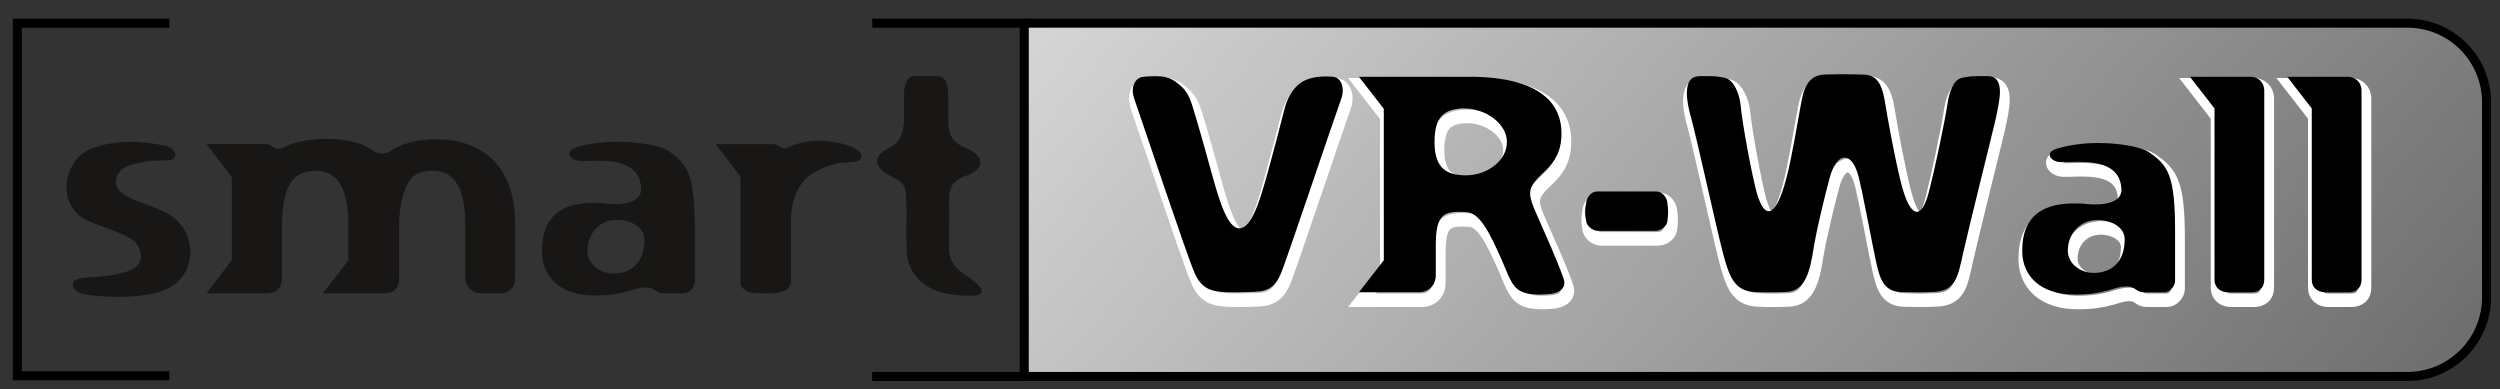
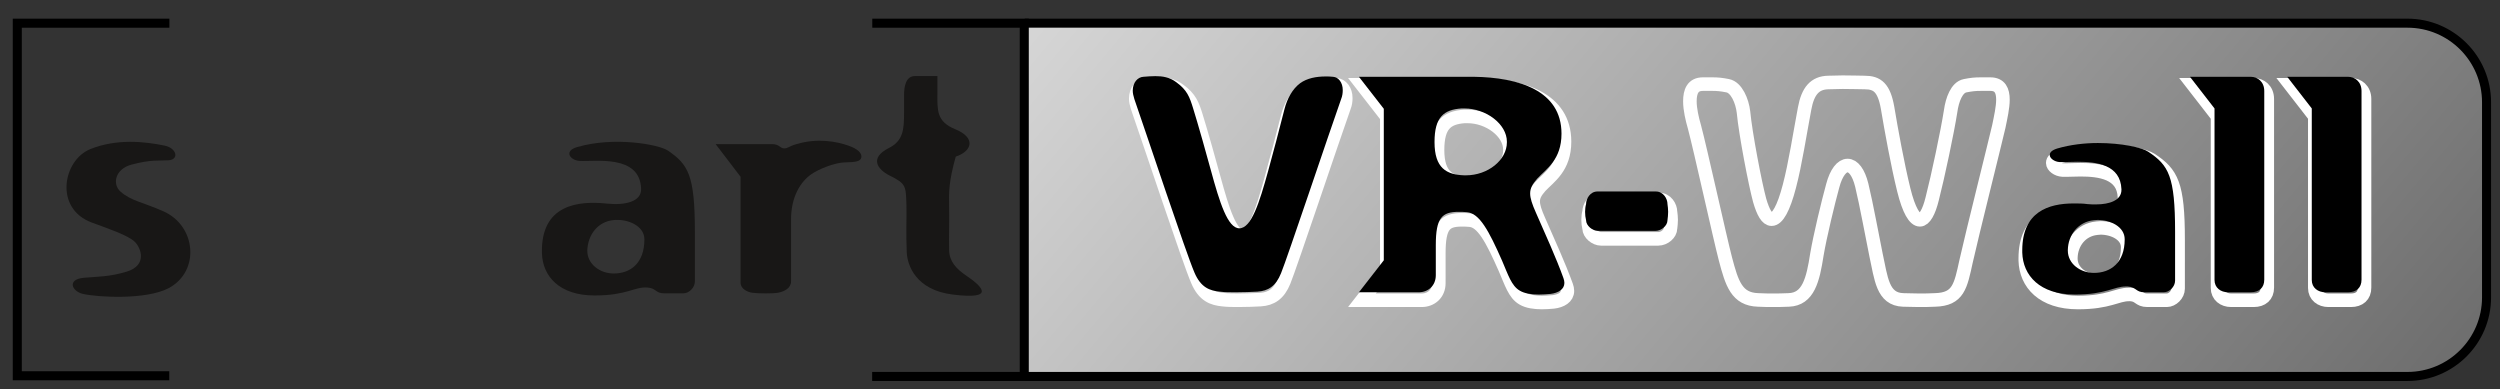
<svg xmlns="http://www.w3.org/2000/svg" version="1.1" id="Ebene_1" x="0px" y="0px" width="553.167px" height="86.125px" viewBox="-41.166 0 553.167 86.125" enable-background="new -41.166 0 553.167 86.125" xml:space="preserve">
  <rect x="-41.166" y="0" width="553.167" height="86.125" fill="#333333" stroke="none" />
  <g>
    <linearGradient id="SVGID_1_" gradientUnits="userSpaceOnUse" x1="230.848" y1="-48.829" x2="453.666" y2="138.137">
      <stop offset="0" style="stop-color:#D6D6D6" />
      <stop offset="1" style="stop-color:#6E6E6E" />
    </linearGradient>
    <path fill="url(#SVGID_1_)" stroke="#000000" stroke-width="2" d="M185.572,5.128h305.944c9.67,0,17.509,7.84,17.509,17.51V65.79   c0,9.668-7.839,17.507-17.509,17.507H185.572" />
    <polyline fill="none" stroke="#000000" stroke-width="2" points="-3.684,5.132 -37.341,5.132 -37.341,83.142 -3.71,83.142  " />
    <polyline fill="none" stroke="#000000" stroke-width="2" points="151.813,83.296 185.47,83.296 185.47,5.132 151.84,5.132  " />
    <g>
      <path fill="none" stroke="#FFFFFF" stroke-width="3" d="M256.248,23.687c-2.717,7.648-11.939,35.243-13.297,38.531    c-1.144,2.857-2.858,3.933-5.219,4.076c-1.359,0.069-3.074,0.142-4.788,0.142c-1.288,0-2.502,0-3.577-0.142    c-2.145-0.218-4.146-0.859-5.574-4.22c-1.86-4.289-10.652-30.811-13.298-38.388c-0.214-0.716-0.357-1.286-0.357-1.858    c0-1.786,1.072-3.004,2.358-3.074c0.858-0.072,1.787-0.144,2.646-0.144c1.572,0,3.147,0.213,4.648,1.358    c2.358,1.716,2.929,3.217,3.716,5.791c0.929,2.931,3.289,11.295,3.933,13.726c1.928,7.077,3.716,12.797,6.29,12.797    c2.644,0,4.432-5.648,6.363-12.656c0.713-2.502,2.787-10.363,3.645-13.795c0.572-2.216,1.716-4.361,3.431-5.647    c1.575-1.145,3.646-1.501,5.647-1.501c0.572,0,1.075,0,1.645,0.072c1.215,0.07,2.146,1.288,2.146,2.931    C256.606,22.329,256.535,22.971,256.248,23.687z" />
      <path fill="none" stroke="#FFFFFF" stroke-width="3" d="M302.577,66.794c-0.787,0.069-1.714,0.142-2.575,0.142    c-1.571,0-3.143-0.215-4.217-0.859c-1.857-1.07-2.571-3.503-3.934-6.646c-2.928-6.649-5.003-10.51-7.789-10.724    c-0.643-0.071-1.287-0.071-1.787-0.071c-3.716,0-5.078,1.285-5.078,7.363v6.649c0,2.357-1.714,3.787-3.785,3.787h-13.228    l5.505-7.077V25.832l-5.505-7.077h9.581c1.501,0,7.432,0,11.652,0c2.071,0,3.785,0,4.216,0    c9.864,0.144,19.376,3.002,19.376,12.581c0,5.789-3.363,7.791-5.365,9.937c-1.07,1.216-1.57,2.146-1.57,3.29    c0,1.071,0.426,2.357,1.287,4.289c1.858,4.216,4.573,10.221,6.075,14.438c0.143,0.429,0.212,0.716,0.212,1.073    C305.649,65.793,304.292,66.578,302.577,66.794z M292.927,33.123c0-3.93-4.647-7.362-9.363-7.362c-0.218,0-0.501,0-0.718,0    c-3.859,0.287-5.932,1.858-5.932,7.436c0,5.79,2.646,7.219,6.575,7.362c0.144,0,0.214,0,0.357,0c4.934,0,9.08-3.434,9.08-7.293    C292.927,33.196,292.927,33.123,292.927,33.123z" />
      <path fill="none" stroke="#FFFFFF" stroke-width="3" d="M328.461,50.495c0,1.216-1.358,2.359-2.715,2.359h-12.657    c-1.214,0-2.642-1.144-2.642-2.359c-0.144-0.573-0.217-1.215-0.217-1.858c0-0.572,0.073-1.217,0.217-1.717    c0-1.214,0.928-2.787,2.502-2.787h12.937c1.644,0,2.575,1.573,2.575,2.787c0.069,0.5,0.144,1.145,0.144,1.717    C328.605,49.28,328.531,49.921,328.461,50.495z" />
      <path fill="none" stroke="#FFFFFF" stroke-width="3" d="M401.093,28.048c-1.001,4.289-5.792,23.375-7.223,29.737    c-1.215,5.576-1.715,8.435-6.861,8.578c-1.215,0.072-2.429,0.072-3.646,0.072c-1.288,0-2.503-0.072-3.43-0.072    c-4.576-0.144-4.863-4.791-6.008-10.008c-0.714-3.433-2.141-11.295-3.143-15.369c-0.718-2.931-1.931-4.362-3.146-4.362    c-1.218,0-2.501,1.502-3.289,4.506c-1.001,3.644-2.788,11.009-3.502,15.226c-0.857,5.504-1.858,9.864-6.222,10.008    c-1.502,0.072-2.572,0.072-3.503,0.072c-1.001,0-1.928,0-3.286-0.072c-4.72-0.144-5.791-3.646-7.222-9.078    c-1.214-4.647-5.574-24.448-6.862-29.237c-0.5-1.716-1-3.861-1-5.647c0-2.145,0.644-3.79,2.858-3.79c0.857,0,1.502,0,2.145,0    c1.075,0,1.933,0.072,3.359,0.357c1.932,0.357,3.219,3.361,3.502,5.863c0.431,4.645,2.577,15.871,3.577,19.516    c0.787,2.716,1.645,4.147,2.646,4.147c1.283,0,2.646-2.36,3.93-7.292c1.287-4.863,2.361-11.868,3.362-17.157    c0.713-3.933,2.285-5.721,5.217-5.791c1.071,0,2.146-0.072,3.216-0.072c2.075,0,4.003,0.072,4.86,0.072    c2.789,0,4.29,1.145,5.078,5.647c0.786,4.717,2.214,12.581,3.571,18.086c1.145,4.646,2.433,6.648,3.576,6.648    c1.001,0,2.002-1.717,2.716-4.646c1.287-5.004,3.359-14.797,4.077-19.374c0.355-2.572,1.356-5.291,3.215-5.647    c1.431-0.285,2.288-0.357,3.359-0.357c0.645,0,1.287,0,2.219,0c2.142,0,2.784,1.432,2.784,3.433    C402.019,23.759,401.519,25.973,401.093,28.048z" />
      <path fill="none" stroke="#FFFFFF" stroke-width="3" d="M438.271,66.436h-4.286c-1.931,0-1.718-1.145-3.72-1.286    c-0.14,0-0.283,0-0.357,0c-2.715,0-4.429,1.786-11.294,1.786c-7.793,0-11.509-4.219-11.652-9.292c0-0.144,0-0.286,0-0.5    c0-8.508,5.791-10.368,11.369-10.368c1.069,0,2.071,0,3.072,0.144c0.644,0.071,1.213,0.071,1.857,0.071    c3.075,0,5.647-0.929,5.647-3.218c0,0,0-0.068,0-0.142c-0.213-5.432-5.504-6.075-9.721-6.075c-1.144,0-2.219,0.069-3.076,0.069    c-0.283,0-0.57,0-0.856,0c-1.214-0.069-2.215-0.857-2.215-1.571c0-0.572,0.5-1.072,1.645-1.431    c2.929-0.857,6.074-1.214,9.007-1.214c5.291,0,9.794,1,11.151,1.93c4.504,3.004,5.935,5.362,5.935,17.728v10.795    C440.777,65.219,439.49,66.436,438.271,66.436z M423.616,50.422c-0.283,0-0.57,0.072-0.857,0.072    c-3.429,0.358-5.647,3.217-5.717,6.575c0,0.074,0,0.074,0,0.145c0,2.932,2.789,4.933,5.791,4.933c3.646,0,6.788-2.216,6.788-7.436    C429.621,51.922,426.479,50.422,423.616,50.422z" />
      <path fill="none" stroke="#FFFFFF" stroke-width="3" d="M457.507,66.436h-5.005c-1.645,0-3.002-1.001-3.002-2.718V25.76    l-5.435-7.005h13.441c1.5,0,3.002,1.071,3.002,3.146v41.749C460.509,65.435,459.365,66.436,457.507,66.436z" />
      <path fill="none" stroke="#FFFFFF" stroke-width="3" d="M479.027,66.436h-5.004c-1.646,0-3.002-1.001-3.002-2.718V25.76    l-5.436-7.005h13.441c1.5,0,3.002,1.071,3.002,3.146v41.749C482.029,65.435,480.884,66.436,479.027,66.436z" />
    </g>
    <g>
      <path d="M255.581,21.924c-2.717,7.649-11.939,35.243-13.297,38.531c-1.144,2.859-2.858,3.93-5.219,4.073    c-1.359,0.072-3.074,0.144-4.789,0.144c-1.288,0-2.502,0-3.576-0.144c-2.145-0.213-4.146-0.857-5.574-4.217    c-1.86-4.289-10.652-30.811-13.298-38.388c-0.214-0.714-0.356-1.289-0.356-1.858c0-1.788,1.072-3.002,2.358-3.074    c0.858-0.072,1.787-0.143,2.646-0.143c1.573,0,3.146,0.215,4.647,1.359c2.358,1.714,2.929,3.215,3.716,5.79    c0.929,2.93,3.289,11.295,3.933,13.725c1.928,7.077,3.716,12.796,6.289,12.796c2.644,0,4.432-5.646,6.364-12.651    c0.713-2.502,2.787-10.367,3.644-13.798c0.572-2.217,1.716-4.36,3.431-5.647c1.575-1.145,3.646-1.501,5.648-1.501    c0.572,0,1.073,0,1.644,0.072c1.214,0.072,2.146,1.286,2.146,2.931C255.938,20.566,255.868,21.21,255.581,21.924z" />
      <path d="M301.91,65.031c-0.788,0.07-1.715,0.143-2.575,0.143c-1.571,0-3.143-0.214-4.217-0.857    c-1.858-1.072-2.572-3.502-3.933-6.648c-2.929-6.647-5.005-10.508-7.789-10.723c-0.645-0.072-1.288-0.072-1.789-0.072    c-3.716,0-5.077,1.288-5.077,7.363v6.646c0,2.361-1.715,3.79-3.785,3.79h-13.227l5.504-7.076V24.069l-5.504-7.077h9.58    c1.502,0,7.432,0,11.652,0c2.071,0,3.786,0,4.217,0c9.863,0.142,19.374,3.002,19.374,12.582c0,5.791-3.363,7.792-5.364,9.938    c-1.07,1.213-1.571,2.145-1.571,3.287c0,1.072,0.427,2.36,1.288,4.288c1.857,4.22,4.573,10.225,6.074,14.441    c0.144,0.43,0.214,0.715,0.214,1.071C304.983,64.029,303.624,64.816,301.91,65.031z M292.26,31.361    c0-3.933-4.647-7.363-9.364-7.363c-0.217,0-0.5,0-0.718,0c-3.859,0.285-5.931,1.86-5.931,7.434c0,5.791,2.646,7.221,6.575,7.363    c0.144,0,0.213,0,0.356,0c4.935,0,9.081-3.43,9.081-7.292C292.26,31.431,292.26,31.361,292.26,31.361z" />
      <path d="M327.793,48.731c0,1.215-1.356,2.357-2.715,2.357h-12.656c-1.215,0-2.642-1.143-2.642-2.357    c-0.144-0.57-0.217-1.214-0.217-1.858c0-0.572,0.073-1.214,0.217-1.714c0-1.217,0.927-2.79,2.502-2.79h12.936    c1.646,0,2.575,1.573,2.575,2.79c0.07,0.5,0.144,1.142,0.144,1.714C327.937,47.517,327.864,48.161,327.793,48.731z" />
-       <path d="M400.425,26.284c-1.001,4.29-5.791,23.376-7.219,29.739c-1.218,5.575-1.718,8.437-6.865,8.578    c-1.215,0.071-2.428,0.071-3.646,0.071c-1.284,0-2.501-0.071-3.429-0.071c-4.577-0.142-4.864-4.788-6.004-10.008    c-0.718-3.43-2.146-11.295-3.146-15.369c-0.718-2.931-1.933-4.36-3.146-4.36s-2.502,1.501-3.289,4.503    c-1,3.646-2.789,11.008-3.503,15.227c-0.856,5.505-1.857,9.866-6.218,10.008c-1.5,0.071-2.575,0.071-3.502,0.071    c-1.002,0-1.932,0-3.29-0.071c-4.721-0.142-5.79-3.644-7.222-9.078c-1.215-4.646-5.574-24.449-6.862-29.239    c-0.5-1.715-1.001-3.859-1.001-5.648c0-2.143,0.645-3.787,2.858-3.787c0.857,0,1.502,0,2.146,0c1.075,0,1.932,0.071,3.359,0.358    c1.932,0.357,3.22,3.359,3.503,5.861c0.431,4.646,2.575,15.869,3.576,19.514c0.787,2.718,1.644,4.146,2.646,4.146    c1.288,0,2.645-2.358,3.929-7.292c1.288-4.86,2.362-11.865,3.363-17.156c0.714-3.932,2.285-5.718,5.218-5.79    c1.069,0,2.145-0.072,3.215-0.072c2.075,0,4.003,0.072,4.863,0.072c2.786,0,4.286,1.142,5.074,5.646    c0.788,4.721,2.215,12.583,3.576,18.087c1.141,4.647,2.428,6.648,3.572,6.648c1.001,0,2.001-1.714,2.715-4.646    c1.288-5.004,3.363-14.798,4.077-19.371c0.357-2.576,1.358-5.291,3.216-5.648c1.432-0.287,2.289-0.358,3.358-0.358    c0.645,0,1.288,0,2.22,0c2.145,0,2.785,1.429,2.785,3.431C401.353,21.996,400.852,24.212,400.425,26.284z" />
      <path d="M437.609,64.672h-4.291c-1.932,0-1.715-1.145-3.72-1.287c-0.14,0-0.283,0-0.356,0c-2.715,0-4.43,1.788-11.296,1.788    c-7.789,0-11.509-4.216-11.652-9.294c0-0.144,0-0.285,0-0.5c0-8.507,5.792-10.364,11.369-10.364c1.071,0,2.072,0,3.072,0.144    c0.644,0.069,1.218,0.069,1.858,0.069c3.076,0,5.647-0.93,5.647-3.216c0,0,0-0.073,0-0.144c-0.214-5.434-5.504-6.076-9.721-6.076    c-1.145,0-2.214,0.072-3.075,0.072c-0.283,0-0.57,0-0.857,0c-1.215-0.072-2.215-0.857-2.215-1.573c0-0.572,0.5-1.072,1.645-1.429    c2.928-0.857,6.074-1.217,9.007-1.217c5.29,0,9.794,1.001,11.151,1.93c4.503,3.003,5.935,5.361,5.935,17.73v10.793    C440.11,63.458,438.822,64.672,437.609,64.672z M422.954,48.661c-0.288,0-0.575,0.07-0.862,0.07    c-3.429,0.356-5.646,3.217-5.717,6.578c0,0.07,0,0.07,0,0.142c0,2.931,2.789,4.933,5.791,4.933c3.646,0,6.792-2.215,6.792-7.435    C428.958,50.163,425.813,48.661,422.954,48.661z" />
      <path d="M456.839,64.672h-5.003c-1.646,0-3.003-1.001-3.003-2.715v-37.96l-5.435-7.006h13.44c1.501,0,3.002,1.073,3.002,3.144    v41.748C459.841,63.671,458.698,64.672,456.839,64.672z" />
      <path d="M478.359,64.672h-5.004c-1.645,0-3.002-1.001-3.002-2.715v-37.96l-5.434-7.006h13.439c1.502,0,3.002,1.073,3.002,3.144    v41.748C481.361,63.671,480.217,64.672,478.359,64.672z" />
    </g>
    <g>
      <path fill="#181716" d="M-22.79,65.039c-2.46-0.54-3.657-3.241,0.199-3.578c3.125-0.271,5.652-0.203,9.441-1.351    c4.654-1.418,3.191-5.267,1.795-6.617c-1.463-1.417-5.852-2.901-9.508-4.253c-8.376-3.105-6.383-13.841-0.266-16.271    c5.784-2.295,11.835-1.688,16.422-0.742c2.593,0.539,3.258,3.038,0.864,3.24c-2.327,0.136-3.79-0.202-8.178,0.945    c-3.656,0.945-4.388,4.32-2.459,6.01c2.327,2.025,4.854,2.296,9.44,4.321c7.248,3.172,8.245,13.231,1.197,17.014    C-8.828,66.389-19.466,65.782-22.79,65.039z" />
-       <path fill="#181716" d="M43.765,64.904c-1.861,0-13.496,0-13.496,0l5.65-7.292c0,0,0-1.958,0-7.764    c0-8.778-2.859-11.479-5.917-11.951c-2.061-0.337-4.72,0.067-6.183,1.688c-1.995,2.16-2.593,6.414-2.593,10.127    c0,6.617,0,8.844,0,11.815c0,2.161-1.264,3.376-3.392,3.376c-1.86,0-13.296,0-13.296,0l5.585-7.359V39.18l-5.585-7.292    c0,0,11.302-0.066,13.098,0c1.197,0,1.729,1.013,2.593,1.013c1.13,0,1.13-0.202,2.327-0.742    c4.387-1.892,14.361-2.296,18.882,1.215c1.131,0.878,2.859,0.743,4.055-0.135c4.721-3.512,27.327-6.616,27.327,16.406    c0,7.494,0,8.911,0,11.883c0,2.161-1.529,3.376-3.258,3.376c-1.862,0-3.391,0-4.388,0c-1.929,0-3.391-1.553-3.391-3.376    c0-4.187,0-5.874,0-11.68c0-8.778-2.793-11.479-5.851-11.951c-2.062-0.337-4.853,0-6.184,1.688    C47.953,41.88,47.156,46,47.156,49.712c0,7.427,0,8.912,0,11.882C47.156,63.756,46.026,64.904,43.765,64.904z" />
      <path fill="#181716" d="M110.061,64.904c-1.397,0-3.325,0-4.255,0c-1.995,0-1.728-1.147-3.723-1.283    c-2.926-0.203-4.455,1.756-11.702,1.756c-7.779,0-11.503-4.254-11.636-9.385c-0.266-10.803,8.112-11.613,14.427-10.938    c3.923,0.405,7.646-0.405,7.514-3.308c-0.266-7.629-10.172-5.941-13.629-6.144c-2.062-0.136-3.523-2.161-0.598-3.038    c8.244-2.432,18.084-0.607,20.145,0.742c4.521,3.105,5.984,5.402,5.984,18.026v10.938    C112.587,63.689,111.257,64.904,110.061,64.904z M94.57,48.7c-3.458,0.338-5.652,3.24-5.785,6.685    c-0.066,3.038,2.793,5.131,5.852,5.131c3.656,0,6.781-2.229,6.781-7.562C101.417,49.915,97.628,48.362,94.57,48.7z" />
      <path fill="#181716" d="M145.635,35.939c-2.061,0.067-5.584,1.418-7.313,2.633c-2.393,1.688-4.455,4.996-4.455,9.994    c0,6.479,0,13.705,0,13.705c0,1.485-1.462,2.228-2.859,2.498c-0.997,0.202-4.388,0.202-5.784,0    c-0.931-0.135-2.526-0.811-2.526-2.229c0-4.052,0-23.429,0-23.429l-5.519-7.224c0,0,10.638,0,12.433,0    c1.729,0,1.795,0.945,2.727,0.945c0.864,0,1.063-0.473,2.726-0.945c4.786-1.418,8.975-0.541,11.501,0.338    c2.127,0.742,2.991,1.688,2.859,2.565C149.292,35.804,147.963,35.872,145.635,35.939z" />
-       <path fill="#181716" d="M168.844,45.661c0.067,3.443-0.066,6.348,0,9.724c0.067,2.497,1.596,4.118,3.79,5.604    c3.391,2.296,6.782,5.401-2.992,4.186c-8.177-1.013-10.039-6.481-10.172-9.317c-0.2-4.455,0-7.494-0.067-10.329    c-0.133-4.457-0.066-4.861-3.722-6.684c-2.793-1.418-4.455-3.918-0.2-6.078c3.258-1.619,3.392-4.186,3.392-7.899v-3.848    c0-1.891,0.398-4.187,2.393-4.187s2.992,0,4.986,0s2.395,2.295,2.395,4.187v3.848c0,3.579-0.267,6.211,3.922,7.899    c4.521,1.823,3.922,4.795,0.133,6.078C168.778,40.193,168.778,42.353,168.844,45.661z" />
+       <path fill="#181716" d="M168.844,45.661c0.067,3.443-0.066,6.348,0,9.724c0.067,2.497,1.596,4.118,3.79,5.604    c3.391,2.296,6.782,5.401-2.992,4.186c-8.177-1.013-10.039-6.481-10.172-9.317c-0.2-4.455,0-7.494-0.067-10.329    c-0.133-4.457-0.066-4.861-3.722-6.684c-2.793-1.418-4.455-3.918-0.2-6.078c3.258-1.619,3.392-4.186,3.392-7.899v-3.848    c0-1.891,0.398-4.187,2.393-4.187s2.992,0,4.986,0v3.848c0,3.579-0.267,6.211,3.922,7.899    c4.521,1.823,3.922,4.795,0.133,6.078C168.778,40.193,168.778,42.353,168.844,45.661z" />
    </g>
  </g>
</svg>